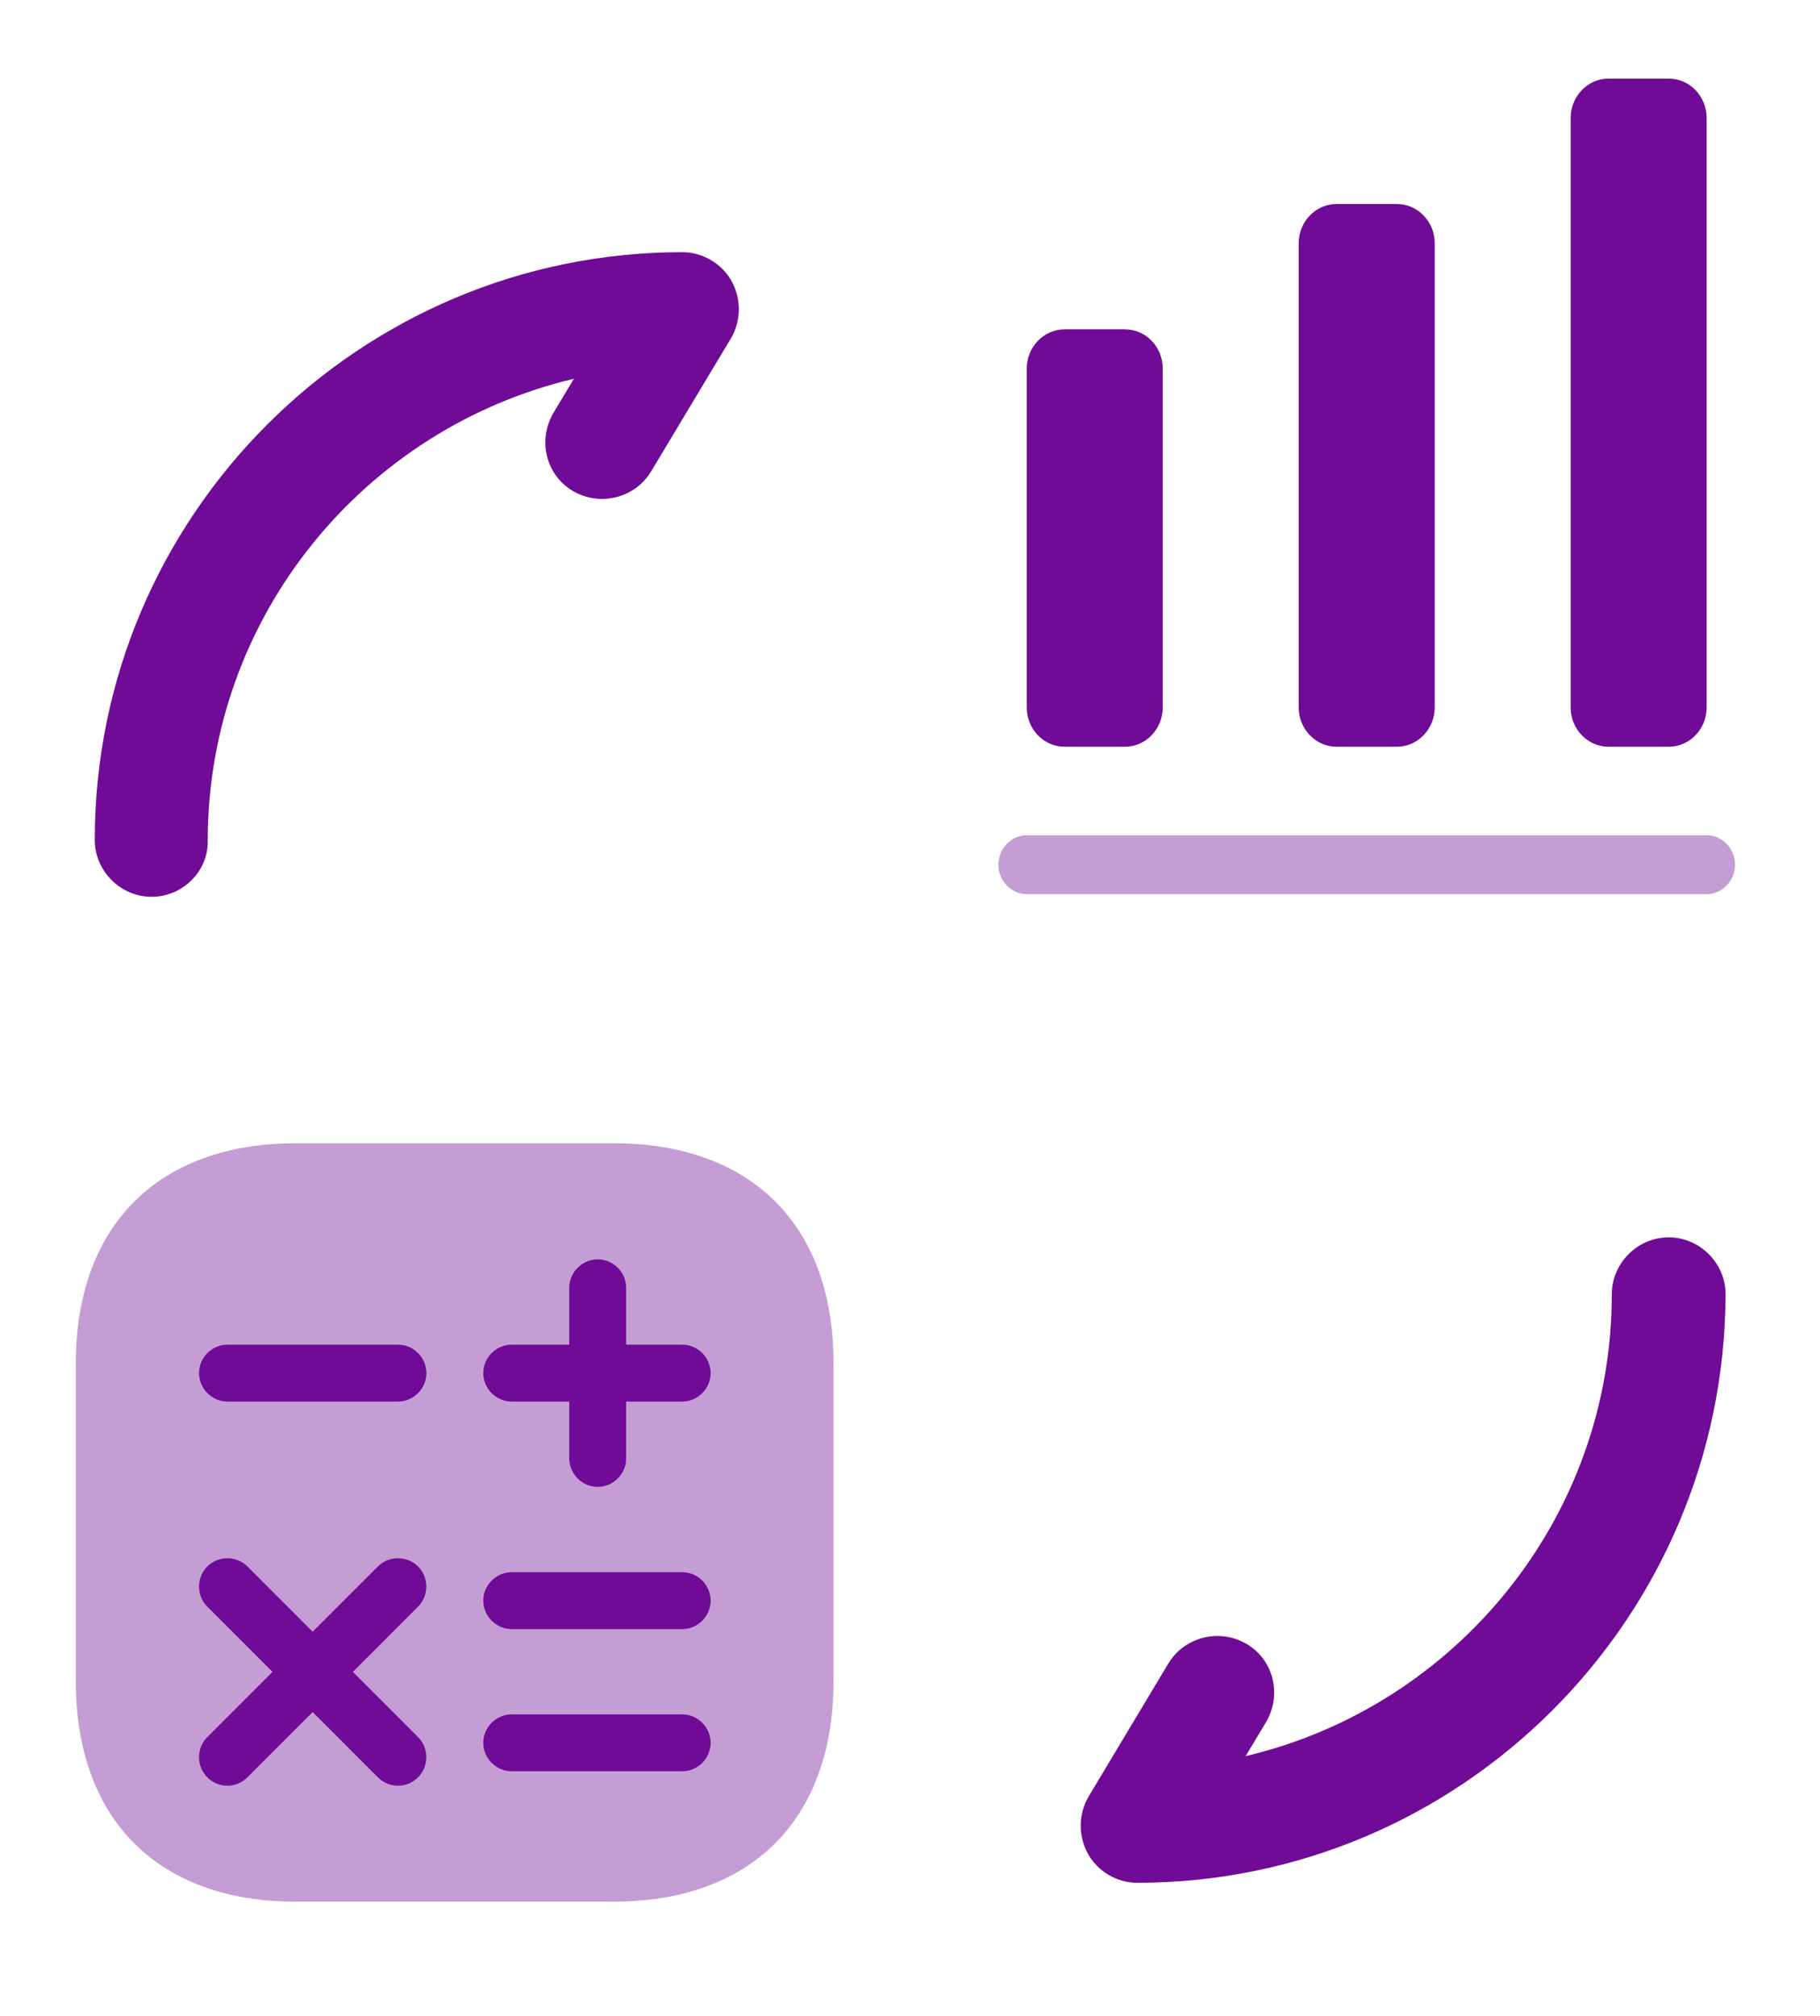
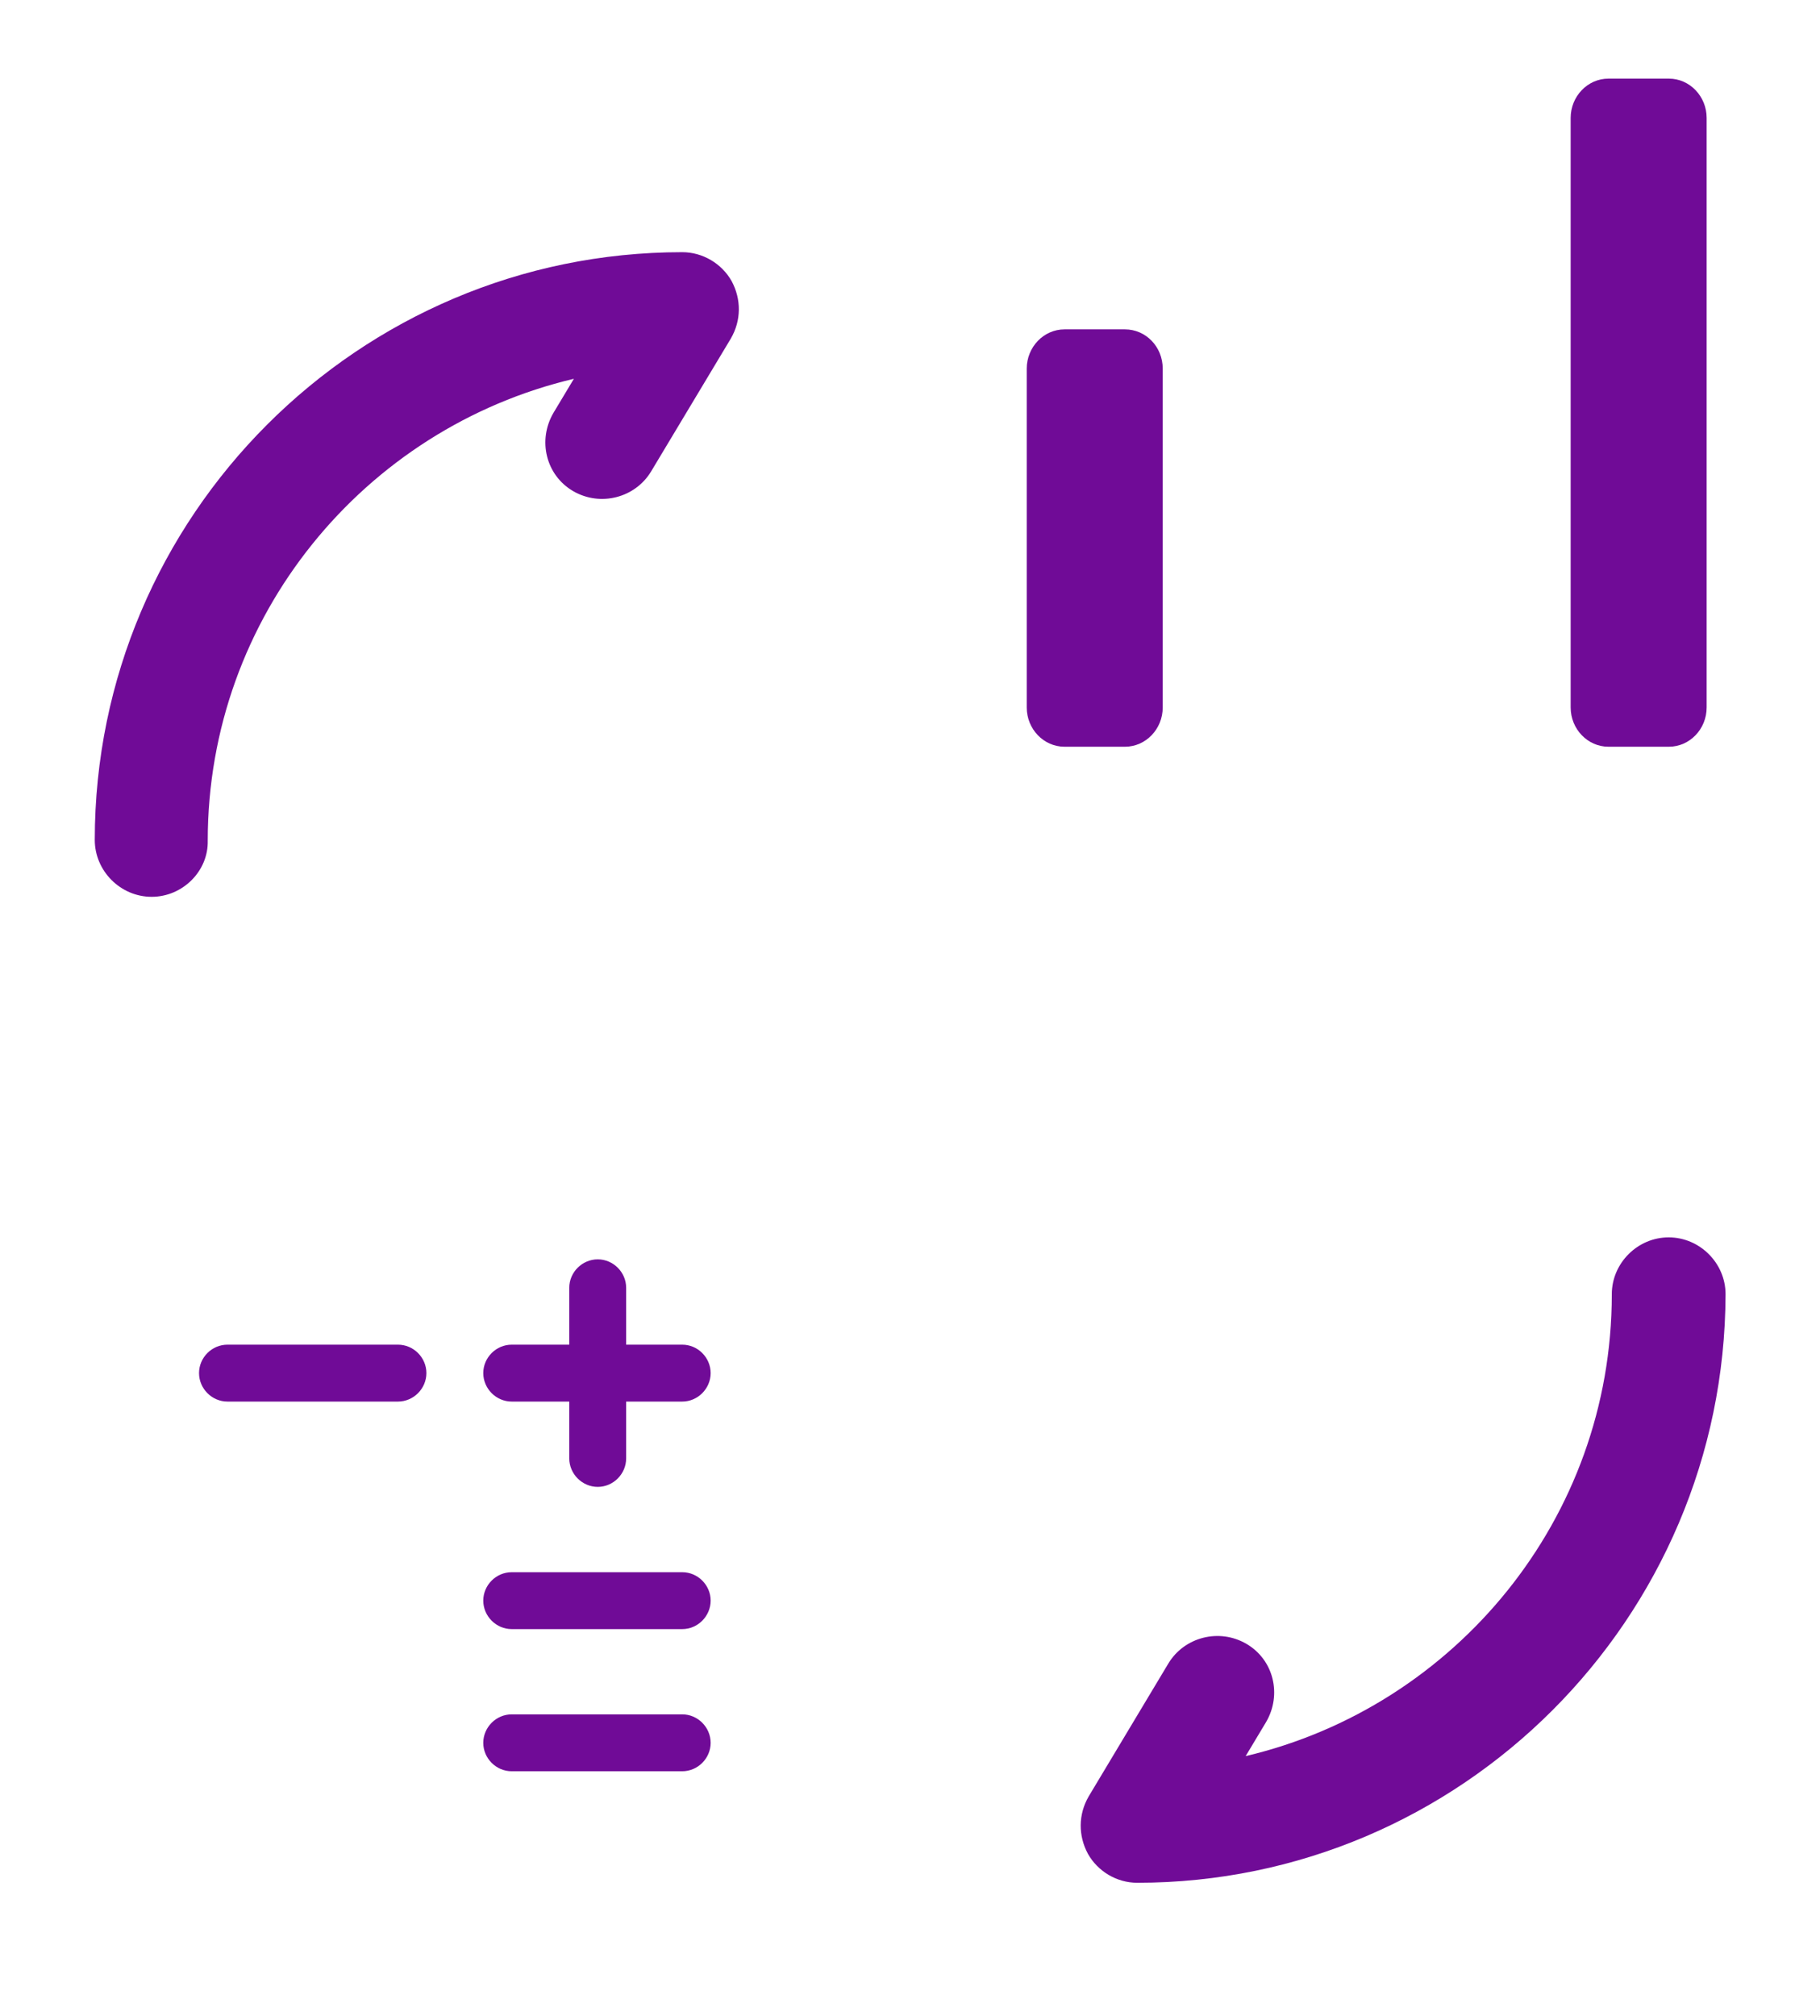
<svg xmlns="http://www.w3.org/2000/svg" width="28" height="31" viewBox="0 0 28 31" fill="none">
  <path d="M17.496 28.953C17.181 28.953 16.89 28.778 16.738 28.509C16.587 28.23 16.587 27.903 16.75 27.623L17.974 25.582C18.219 25.174 18.756 25.034 19.176 25.279C19.596 25.524 19.724 26.06 19.479 26.48L19.164 27.005C22.383 26.247 24.797 23.355 24.797 19.902C24.797 19.424 25.194 19.028 25.672 19.028C26.15 19.028 26.547 19.424 26.547 19.902C26.535 24.894 22.476 28.953 17.496 28.953Z" fill="#700B97" />
  <path d="M2.333 13.791C1.855 13.791 1.458 13.395 1.458 12.916C1.458 7.936 5.517 3.878 10.496 3.878C10.811 3.878 11.103 4.053 11.255 4.321C11.406 4.601 11.406 4.927 11.243 5.207L10.018 7.248C9.773 7.656 9.237 7.796 8.817 7.552C8.397 7.307 8.269 6.77 8.514 6.35L8.829 5.825C5.61 6.584 3.196 9.476 3.196 12.928C3.207 13.395 2.811 13.791 2.333 13.791Z" fill="#700B97" />
-   <path opacity="0.4" d="M9.441 17.581H4.554C2.431 17.581 1.166 18.847 1.166 20.97V25.85C1.166 27.979 2.431 29.244 4.554 29.244H9.435C11.557 29.244 12.823 27.979 12.823 25.856V20.97C12.829 18.847 11.563 17.581 9.441 17.581Z" fill="#700B97" />
  <path d="M6.123 21.553H3.499C3.26 21.553 3.062 21.354 3.062 21.115C3.062 20.876 3.26 20.678 3.499 20.678H6.123C6.362 20.678 6.56 20.876 6.56 21.115C6.56 21.354 6.362 21.553 6.123 21.553Z" fill="#700B97" />
  <path d="M10.496 25.052H7.872C7.633 25.052 7.435 24.853 7.435 24.614C7.435 24.375 7.633 24.177 7.872 24.177H10.496C10.735 24.177 10.933 24.375 10.933 24.614C10.933 24.853 10.735 25.052 10.496 25.052Z" fill="#700B97" />
  <path d="M10.496 27.238H7.872C7.633 27.238 7.435 27.04 7.435 26.801C7.435 26.562 7.633 26.363 7.872 26.363H10.496C10.735 26.363 10.933 26.562 10.933 26.801C10.933 27.04 10.735 27.238 10.496 27.238Z" fill="#700B97" />
  <path d="M10.496 20.678H9.633V19.803C9.633 19.564 9.435 19.366 9.196 19.366C8.957 19.366 8.758 19.564 8.758 19.803V20.678H7.872C7.633 20.678 7.435 20.876 7.435 21.115C7.435 21.354 7.633 21.553 7.872 21.553H8.758V22.427C8.758 22.666 8.957 22.865 9.196 22.865C9.435 22.865 9.633 22.666 9.633 22.427V21.553H10.496C10.735 21.553 10.933 21.354 10.933 21.115C10.933 20.876 10.735 20.678 10.496 20.678Z" fill="#700B97" />
-   <path d="M5.429 25.71L6.432 24.707C6.601 24.538 6.601 24.258 6.432 24.089C6.262 23.92 5.983 23.92 5.813 24.089L4.81 25.092L3.807 24.089C3.638 23.92 3.358 23.92 3.189 24.089C3.02 24.258 3.02 24.538 3.189 24.707L4.192 25.71L3.189 26.713C3.02 26.882 3.02 27.162 3.189 27.331C3.277 27.419 3.388 27.46 3.498 27.46C3.609 27.46 3.72 27.419 3.807 27.331L4.81 26.328L5.813 27.331C5.901 27.419 6.012 27.46 6.122 27.46C6.233 27.46 6.344 27.419 6.432 27.331C6.601 27.162 6.601 26.882 6.432 26.713L5.429 25.71Z" fill="#700B97" />
-   <path opacity="0.4" d="M26.257 13.75H15.796C15.558 13.75 15.36 13.545 15.36 13.297C15.36 13.049 15.558 12.844 15.796 12.844H26.257C26.495 12.844 26.693 13.049 26.693 13.297C26.693 13.545 26.495 13.75 26.257 13.75Z" fill="#700B97" />
  <path d="M17.307 5.065H16.377C16.057 5.065 15.796 5.337 15.796 5.669V10.879C15.796 11.212 16.057 11.483 16.377 11.483H17.307C17.627 11.483 17.888 11.212 17.888 10.879V5.669C17.888 5.331 17.627 5.065 17.307 5.065Z" fill="#700B97" />
-   <path d="M21.491 3.137H20.562C20.242 3.137 19.98 3.409 19.98 3.741V10.879C19.98 11.211 20.242 11.483 20.562 11.483H21.491C21.811 11.483 22.073 11.211 22.073 10.879V3.741C22.073 3.409 21.811 3.137 21.491 3.137Z" fill="#700B97" />
  <path d="M25.675 1.209H24.745C24.426 1.209 24.164 1.481 24.164 1.813V10.879C24.164 11.212 24.426 11.483 24.745 11.483H25.675C25.995 11.483 26.256 11.212 26.256 10.879V1.813C26.256 1.481 25.995 1.209 25.675 1.209Z" fill="#700B97" />
</svg>